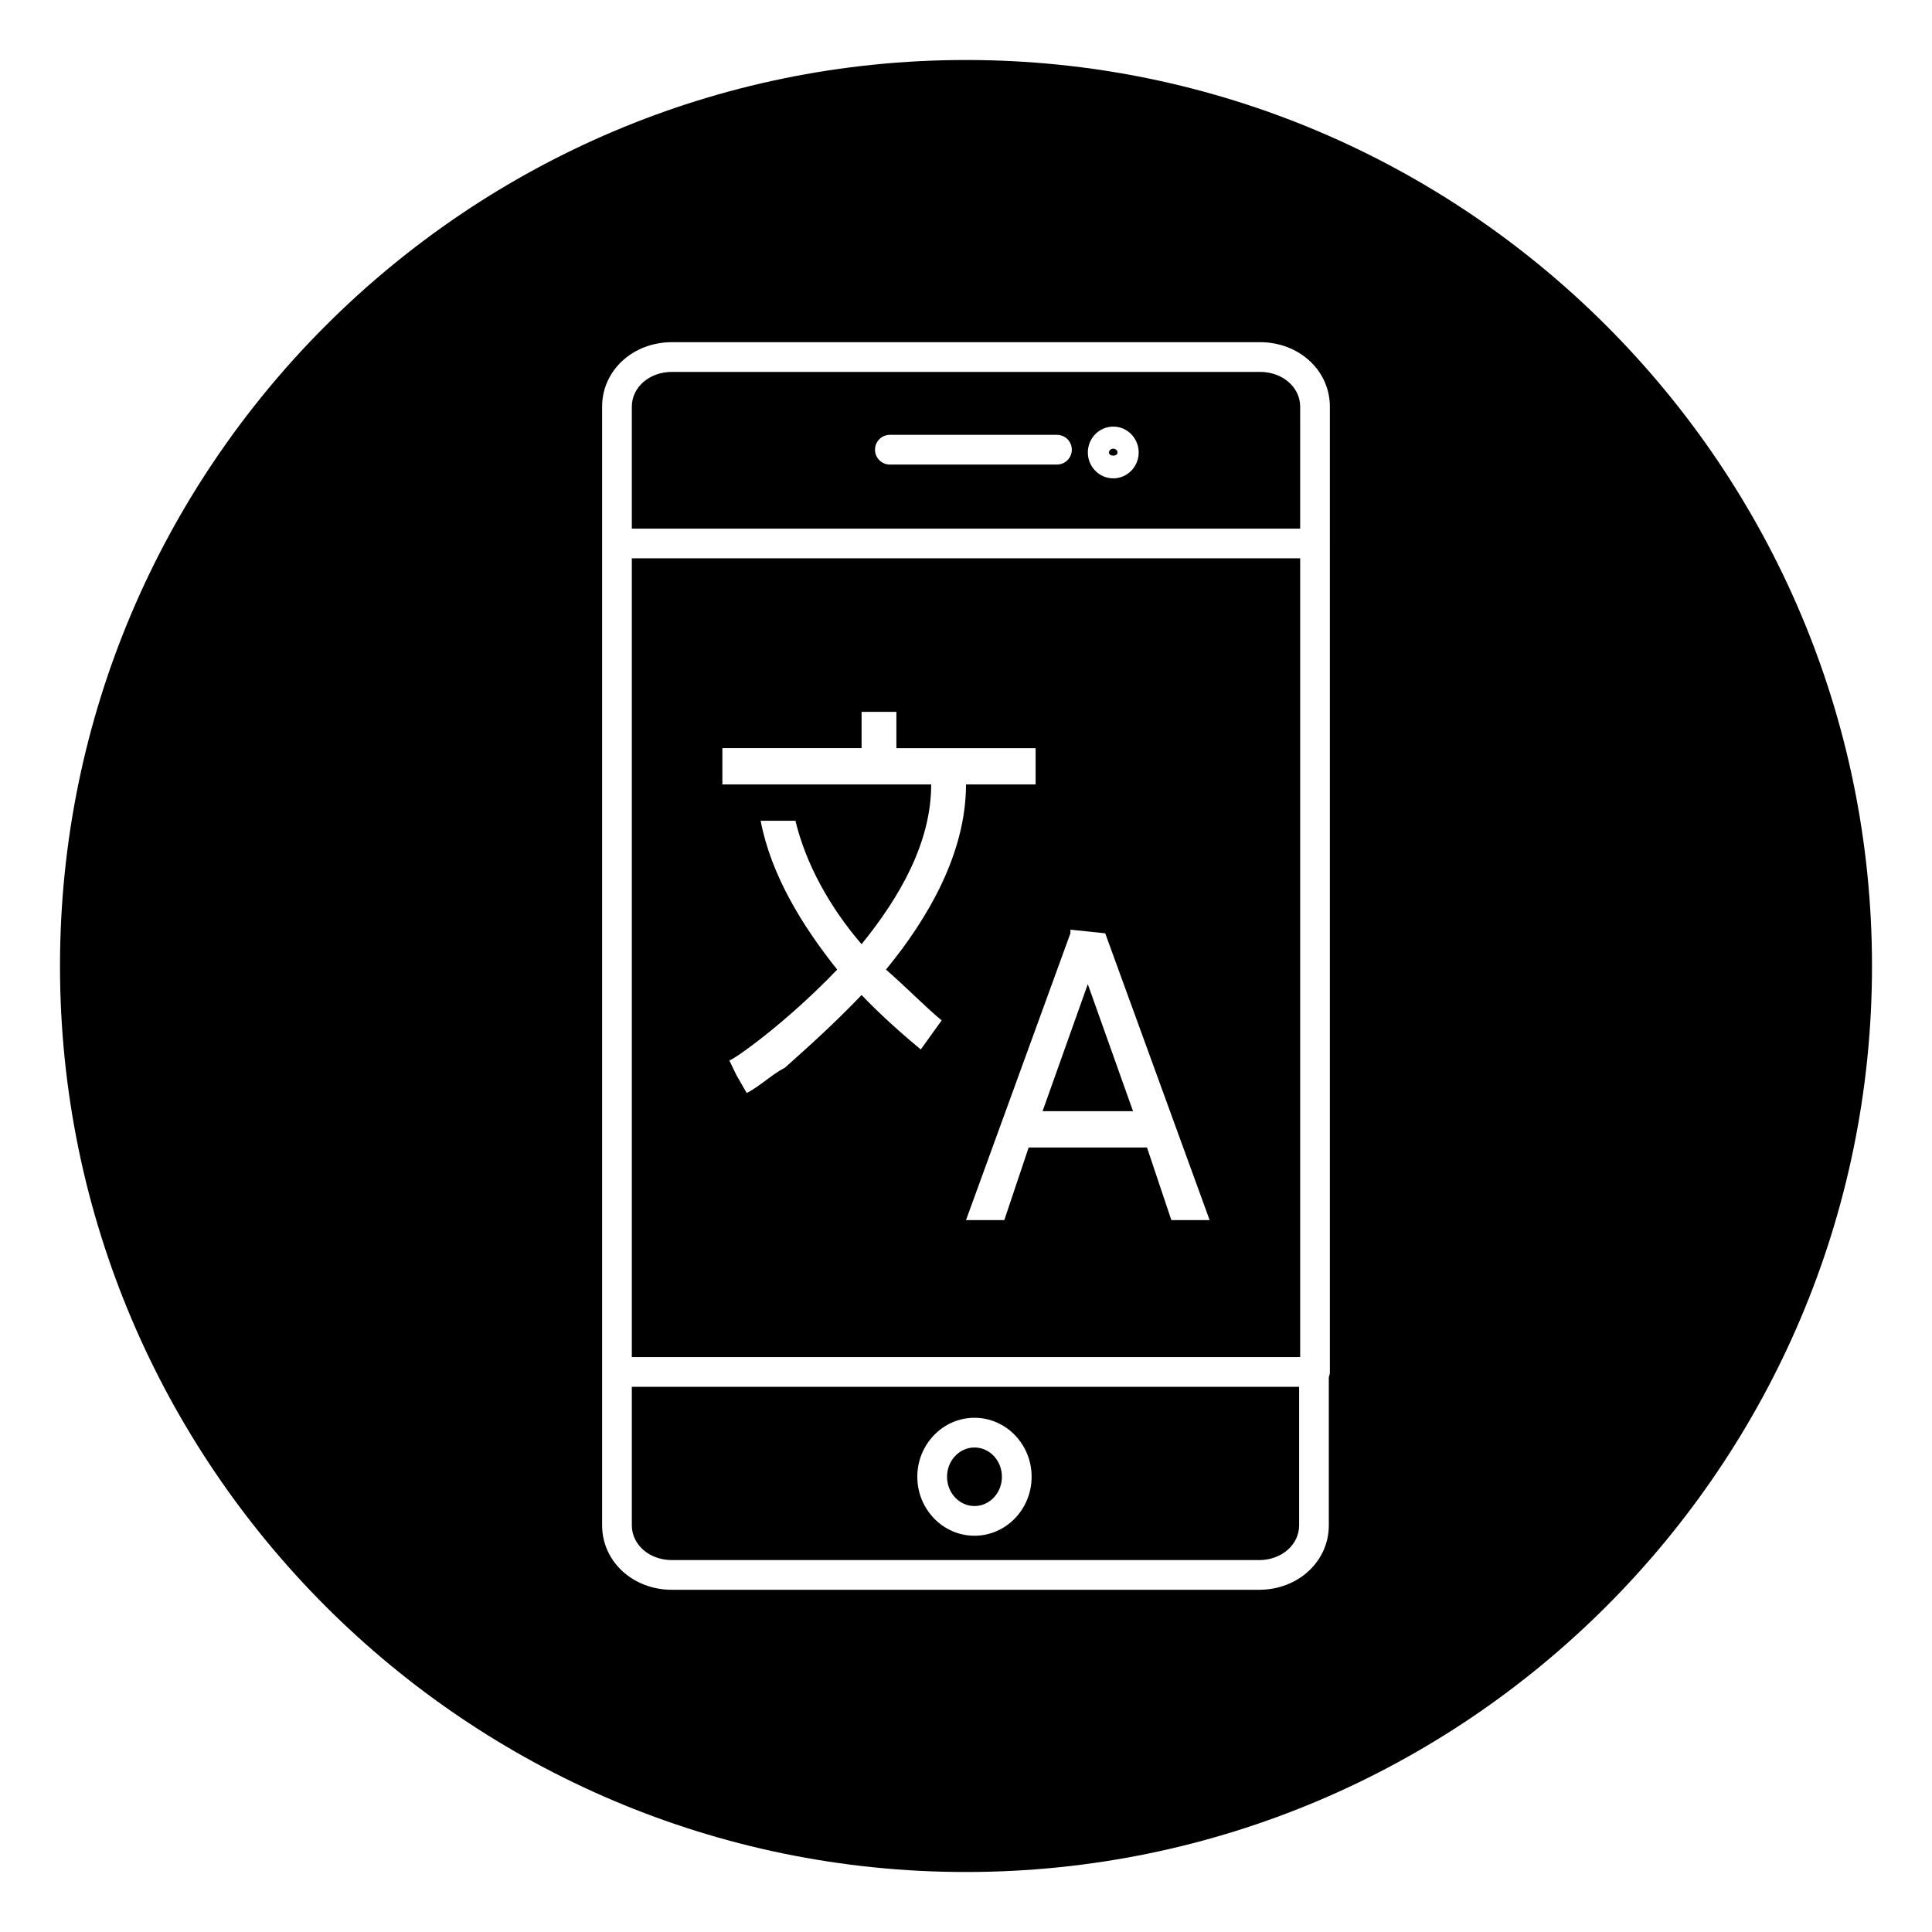
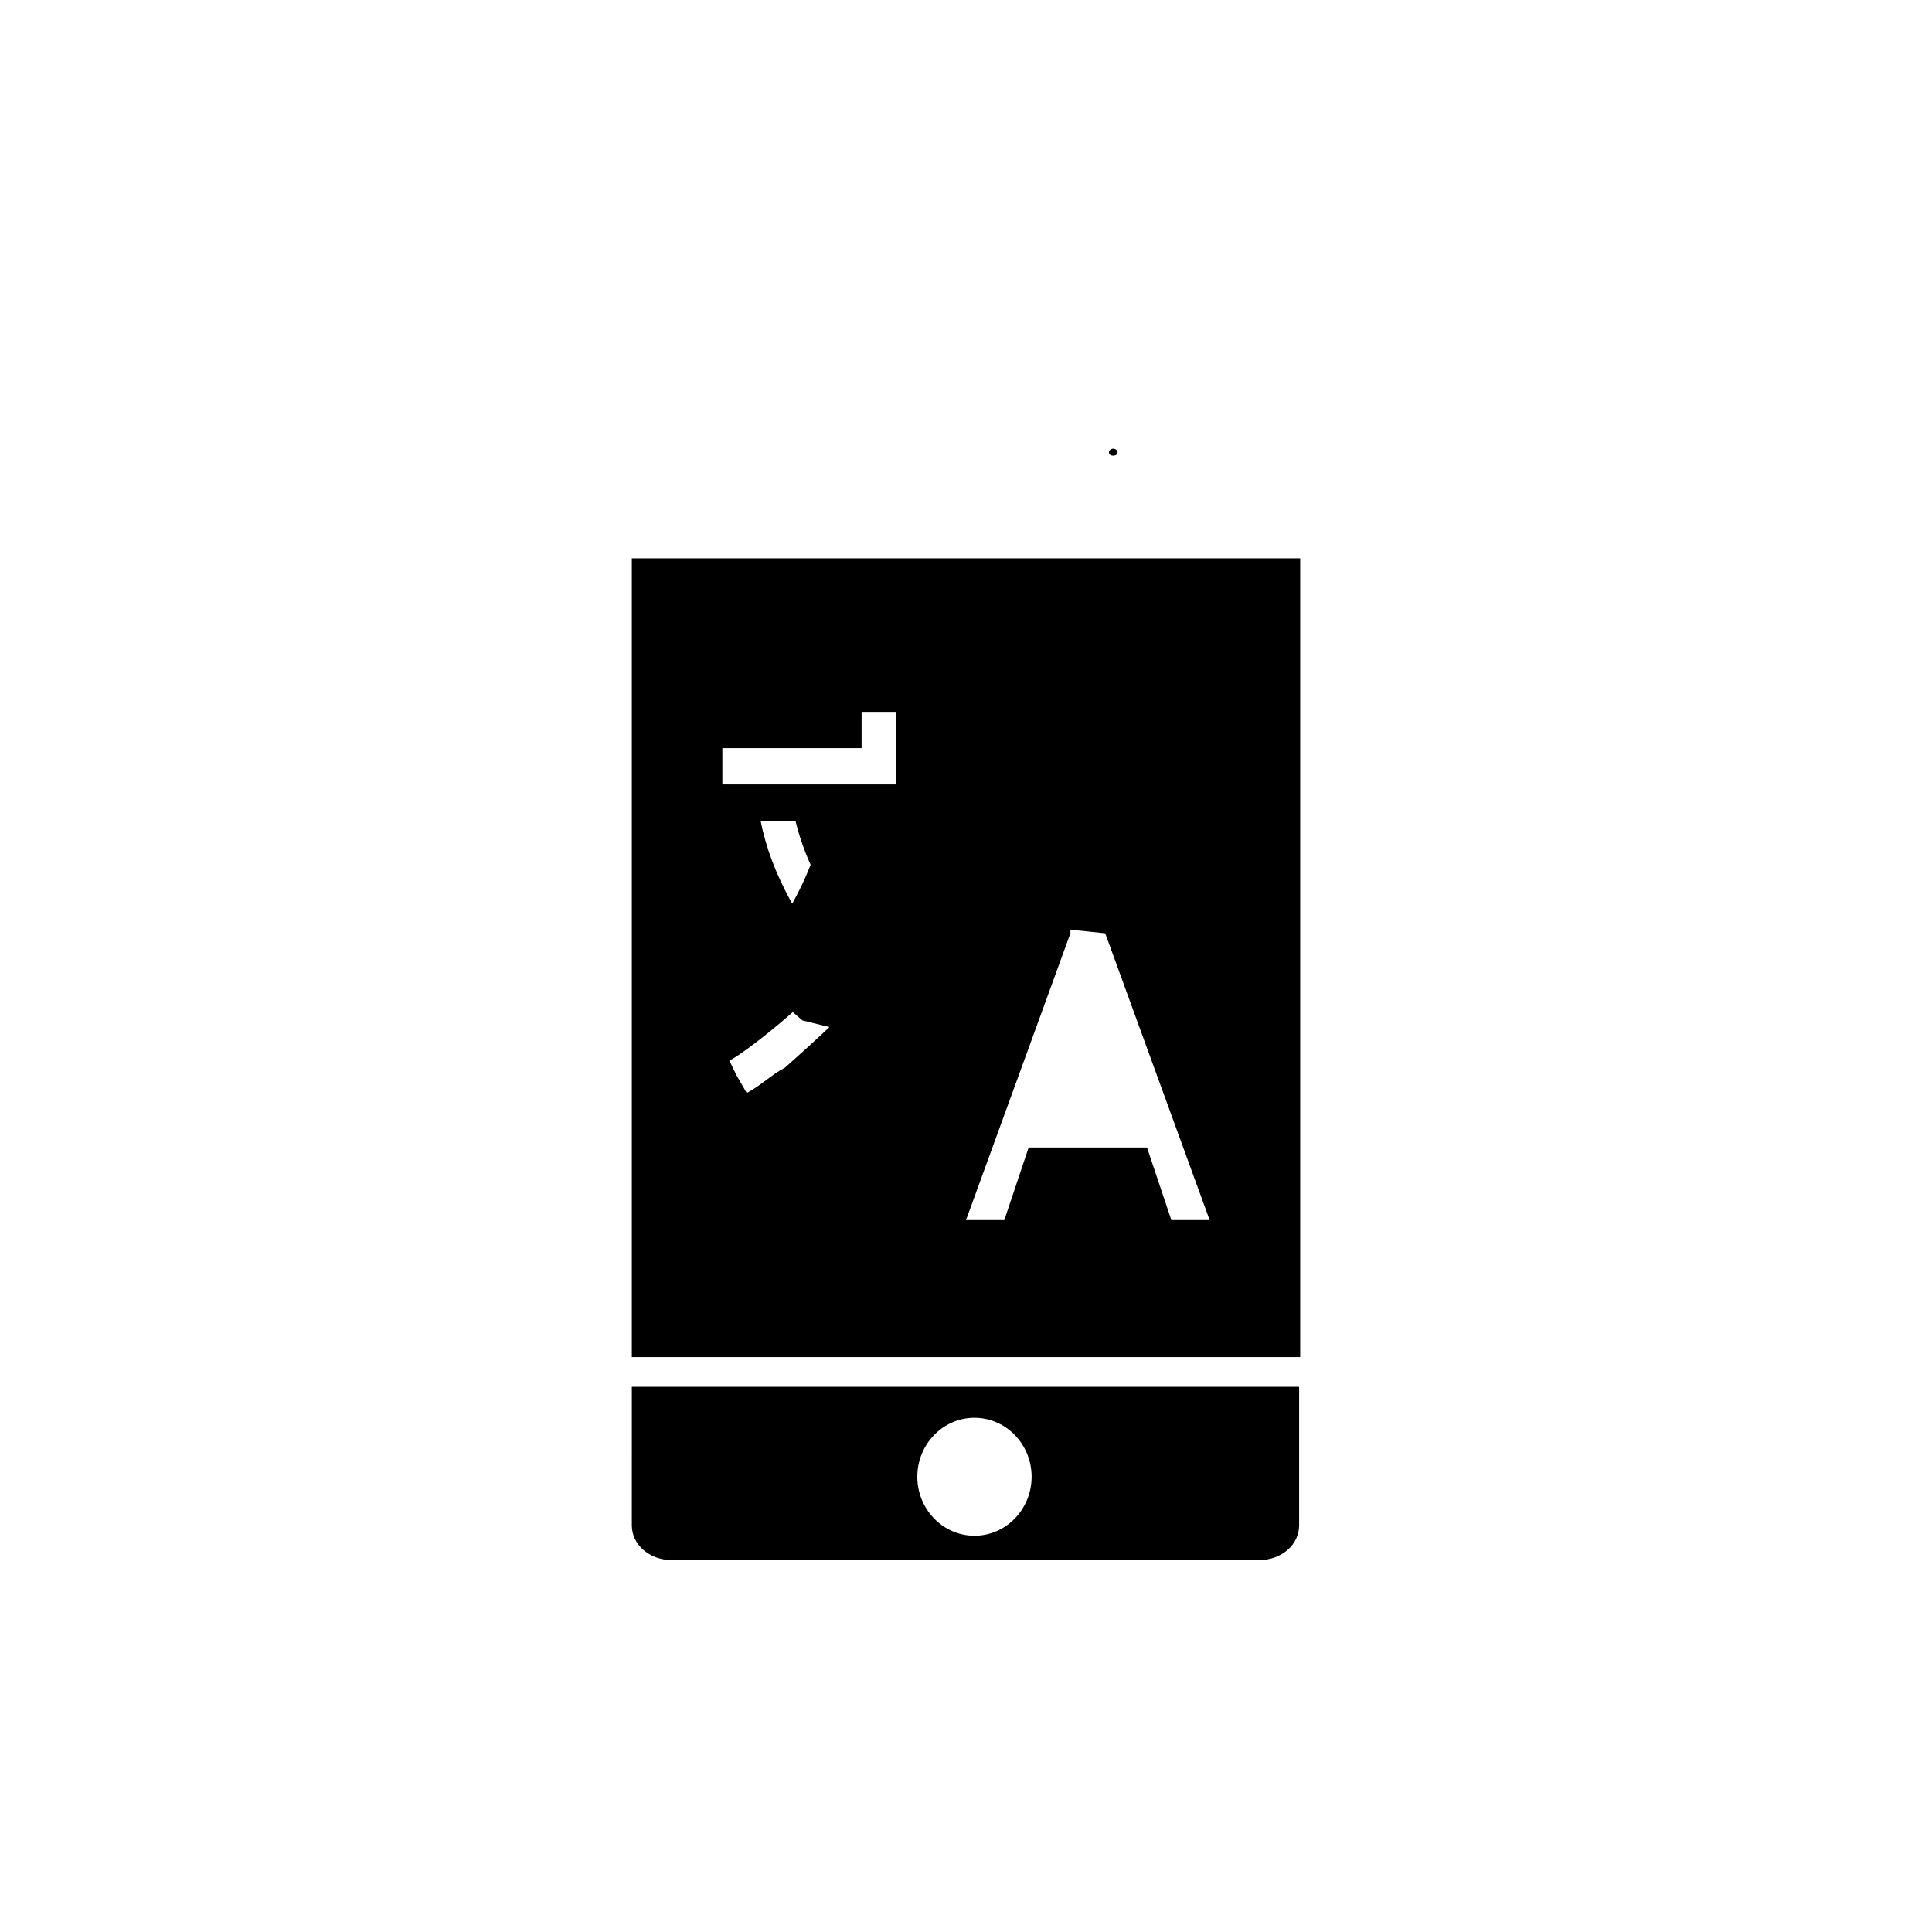
<svg xmlns="http://www.w3.org/2000/svg" fill="#000000" width="800px" height="800px" version="1.1" viewBox="144 144 512 512">
  <g>
-     <path d="m488.56 251.78c0-5.168-4.676-9.223-10.641-9.223h-155.84c-5.969 0-10.641 4.051-10.641 9.223v32.316h177.12zm-64.457 15.332h-44.281c-2.172 0-3.938-1.758-3.938-3.938 0-2.176 1.762-3.938 3.938-3.938h44.285c2.172 0 3.938 1.758 3.938 3.938-0.004 2.18-1.77 3.938-3.941 3.938zm14.922 3.656c-3.715 0-6.738-3.078-6.738-6.859s3.023-6.856 6.738-6.856c3.715 0 6.738 3.074 6.738 6.856 0 3.785-3.023 6.859-6.738 6.859z" />
-     <path d="m488.56 291.96h-177.12v211.68h177.12zm-100.55 130.16c-4.613-3.848-10.148-8.66-15.68-14.43-7.379 7.695-13.836 13.469-20.293 19.238-3.688 1.926-6.453 4.809-10.148 6.734l-2.766-4.809-1.848-3.848c0.922 0 14.758-9.621 28.594-24.055-9.223-11.543-17.527-25.012-20.293-39.441h9.223c2.766 11.543 9.223 23.09 17.527 32.707 10.148-12.504 18.449-26.938 18.449-42.332h-55.34v-9.621h36.895v-9.617h9.223v9.621h36.895v9.621l-18.445-0.004c0 18.277-10.148 35.598-21.215 49.066 5.535 4.809 10.148 9.621 14.762 13.469zm66.41 45.219-6.453-19.238h-31.363l-6.453 19.238h-10.148l27.668-76.004v-0.961l9.223 0.961 27.672 76h-10.145z" />
+     <path d="m488.56 291.96h-177.12v211.68h177.12zm-100.55 130.16c-4.613-3.848-10.148-8.66-15.68-14.43-7.379 7.695-13.836 13.469-20.293 19.238-3.688 1.926-6.453 4.809-10.148 6.734l-2.766-4.809-1.848-3.848c0.922 0 14.758-9.621 28.594-24.055-9.223-11.543-17.527-25.012-20.293-39.441h9.223c2.766 11.543 9.223 23.09 17.527 32.707 10.148-12.504 18.449-26.938 18.449-42.332h-55.34v-9.621h36.895v-9.617h9.223v9.621v9.621l-18.445-0.004c0 18.277-10.148 35.598-21.215 49.066 5.535 4.809 10.148 9.621 14.762 13.469zm66.41 45.219-6.453-19.238h-31.363l-6.453 19.238h-10.148l27.668-76.004v-0.961l9.223 0.961 27.672 76h-10.145z" />
    <path d="m439.02 262.9c-0.625 0-1.133 0.453-1.133 1.012 0 1.121 2.266 1.121 2.266 0 0-0.559-0.512-1.012-1.133-1.012z" />
-     <path d="m409.52 535.36c0 4.281-3.258 7.758-7.273 7.758-4.016 0-7.273-3.477-7.273-7.758 0-4.285 3.258-7.758 7.273-7.758 4.016 0 7.273 3.473 7.273 7.758" />
-     <path d="m400 159.9c-132.39 0-240.1 107.7-240.1 240.1 0 132.39 107.7 240.1 240.1 240.1 132.39 0 240.1-107.7 240.1-240.1-0.004-132.39-107.71-240.1-240.1-240.1zm96.43 128.13v219.55c0 0.492-0.113 0.957-0.281 1.391v39.246c0 9.59-8.133 17.094-18.512 17.094h-155.56c-10.379 0-18.512-7.508-18.512-17.094v-296.44c0-9.59 8.133-17.094 18.512-17.094h155.84c10.379 0 18.512 7.508 18.512 17.094z" />
-     <path d="m420.29 438.48h23.977l-11.988-33.672z" />
    <path d="m311.44 548.22c0 5.168 4.672 9.223 10.641 9.223h155.56c5.969 0 10.641-4.051 10.641-9.223v-36.699l-176.84-0.004zm90.805-28.492c8.352 0 15.145 7.012 15.145 15.629 0 8.621-6.793 15.629-15.145 15.629-8.352 0-15.148-7.012-15.148-15.629 0-8.617 6.797-15.629 15.148-15.629z" />
  </g>
</svg>